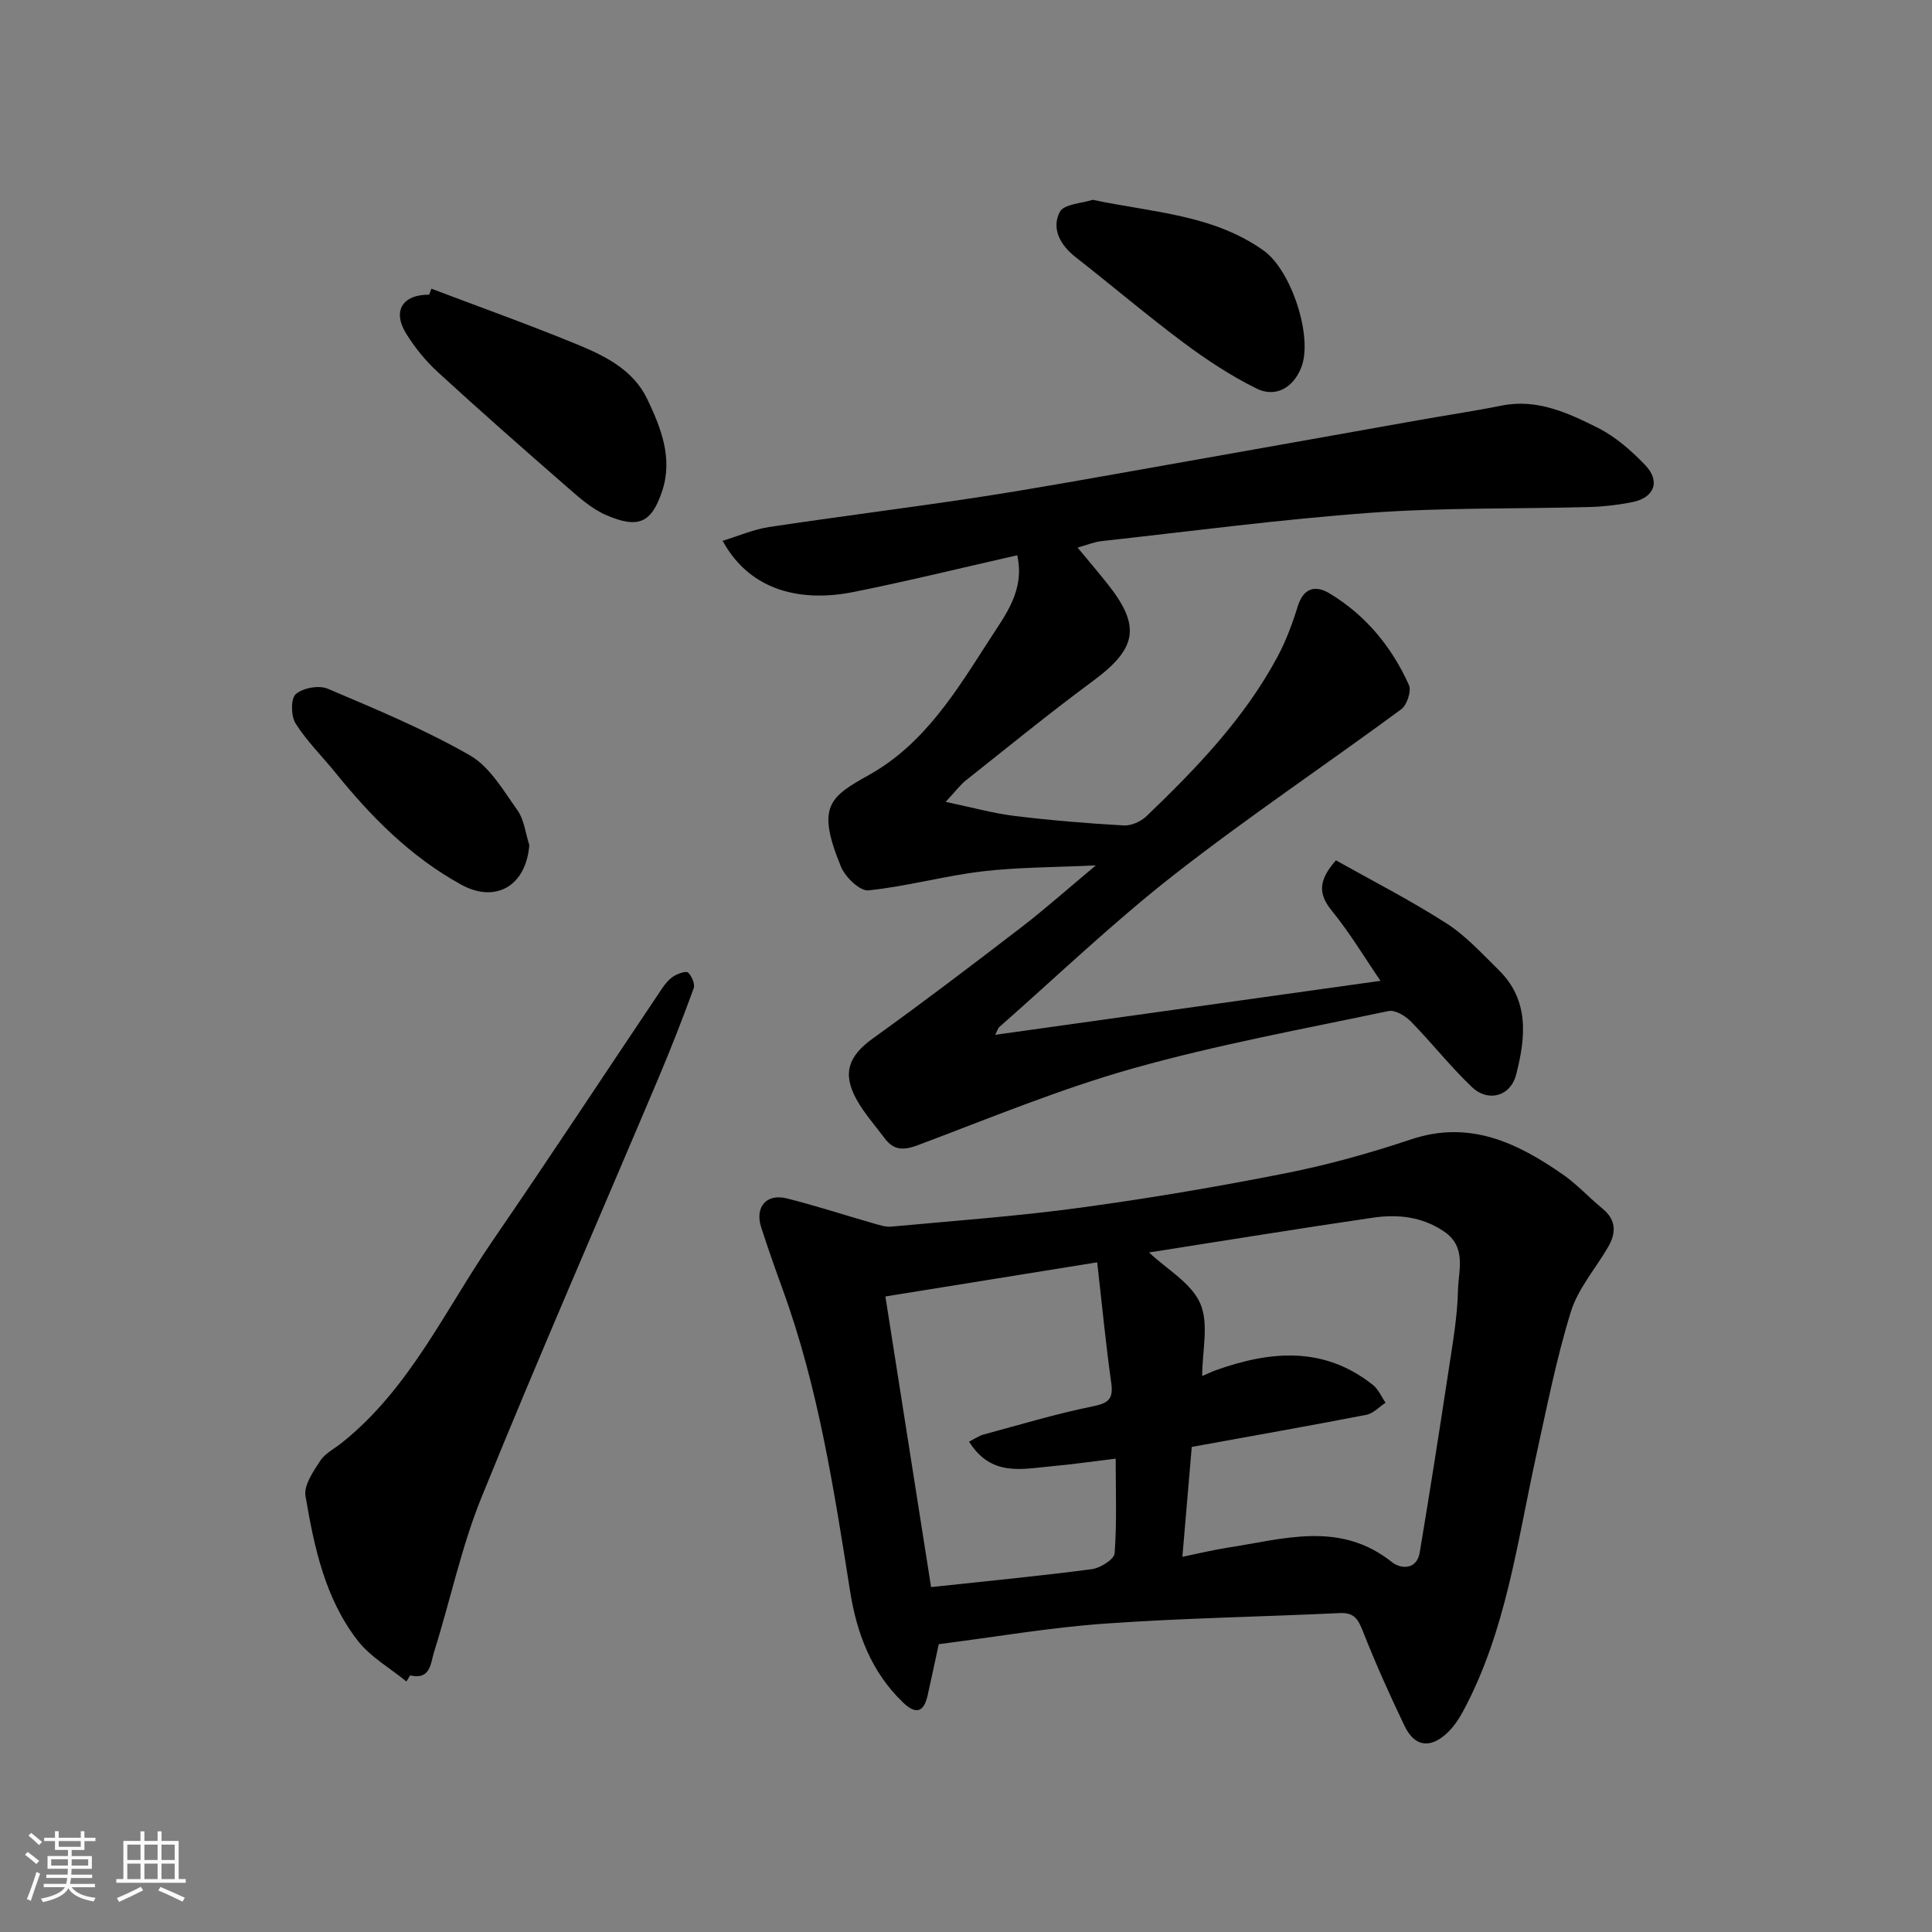
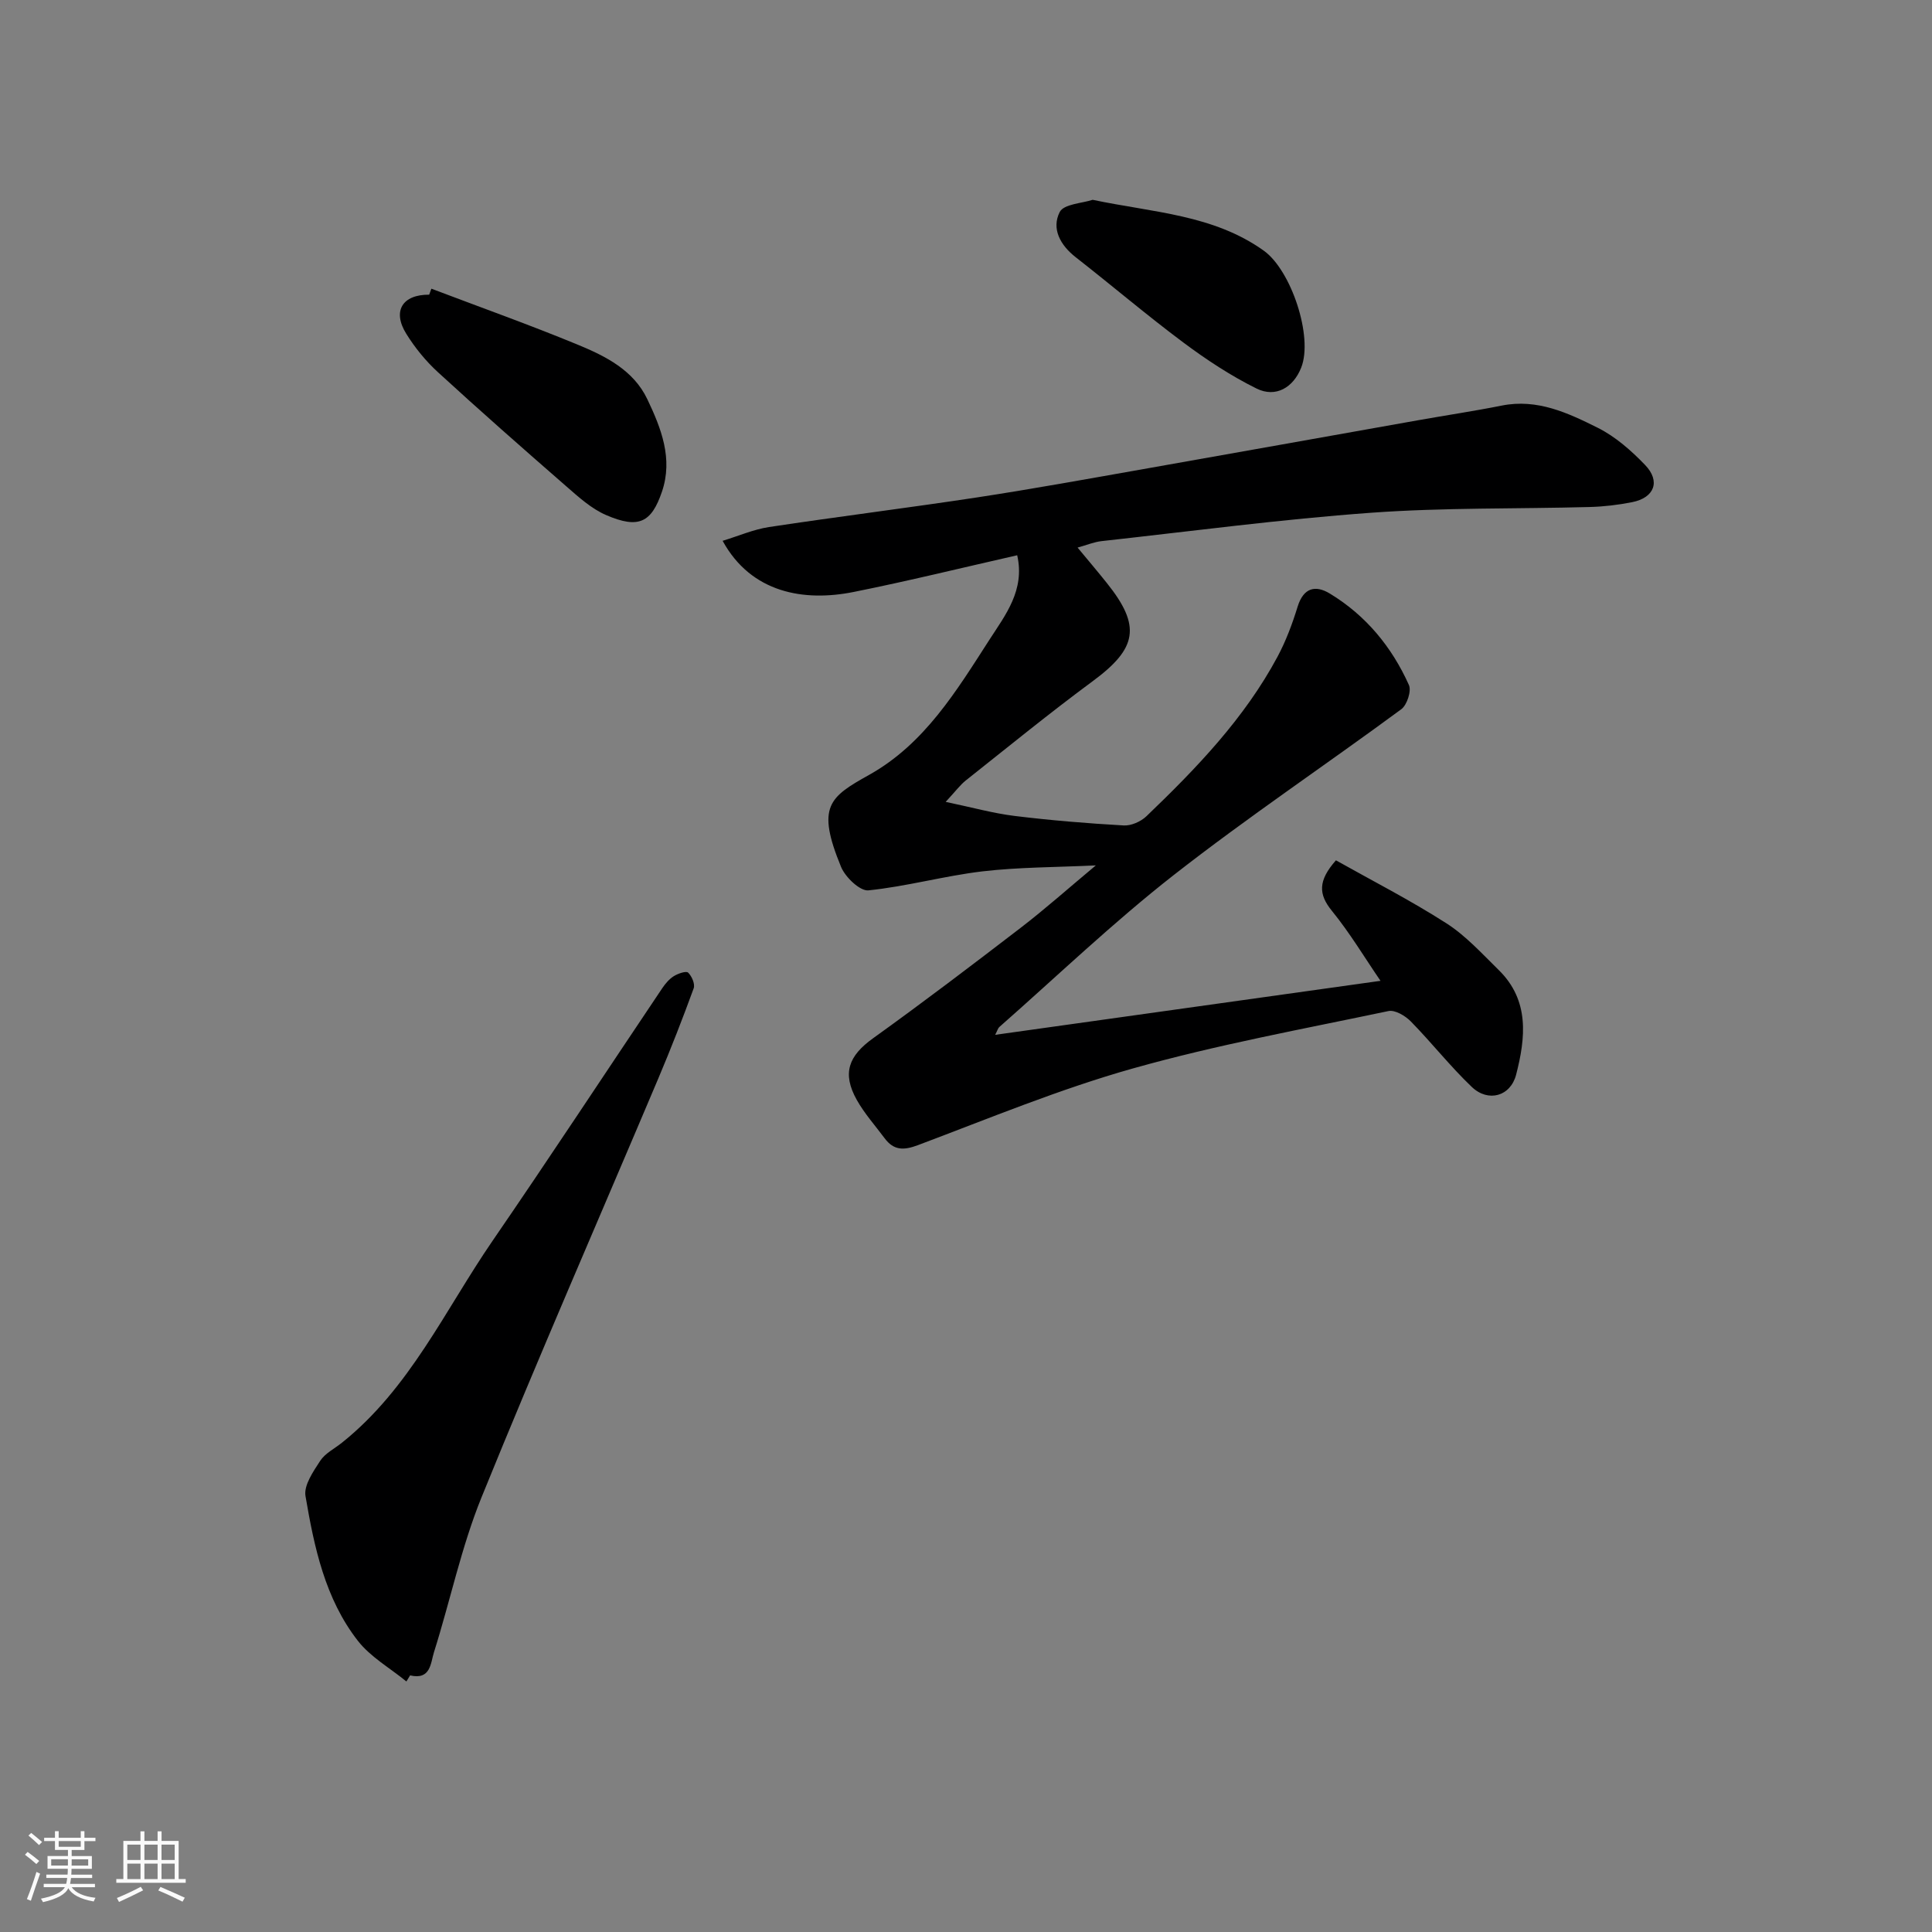
<svg xmlns="http://www.w3.org/2000/svg" enable-background="new 0 0 400 400" viewBox="0 0 400 400">
  <rect x="0" y="0" width="400" height="400" fill="#808080" stroke="none" />
  <path d="m5.17 384 .55-.58c.85.61 1.65 1.24 2.4 1.87l-.59.64c-.83-.73-1.62-1.38-2.36-1.93m1.22 9.53-.82-.34c.71-1.76 1.37-3.64 1.98-5.63.24.13.5.25.76.36-.6 1.67-1.24 3.54-1.92 5.61m-.5-13.5.57-.54c.56.44 1.31 1.06 2.26 1.87l-.64.64c-.68-.66-1.41-1.32-2.19-1.97m3.25.46h2.24v-1.36h.77v1.36h4.57v-1.36h.76v1.36h2.28v.69h-2.28v1.84h-2.64v1.26h4.18v2.64h-4.21c0 .45-.02.86-.05 1.21h4.32v.69h-4.38c-.04.34-.1.75-.19 1.22h5.15v.69h-4.82c.87 1.19 2.51 1.92 4.93 2.19-.17.31-.3.57-.37.76-2.77-.49-4.52-1.41-5.26-2.76-.56 1.26-2.3 2.23-5.24 2.9-.12-.24-.26-.48-.43-.72 2.73-.55 4.38-1.34 4.96-2.38h-4.38v-.69h4.65c.1-.38.17-.79.21-1.22h-4.32v-.69h4.4c.03-.34.05-.75.05-1.21h-4.2v-2.64h4.23v-1.26h-2.69v-1.84h-2.24zm1.46 4.46v1.29h3.45c.01-.4.02-.57.01-.53v-.32-.45h-3.46zm1.55-2.59h4.57v-1.19h-4.57zm6.11 2.59h-3.42v.77c-.01.19-.01.37-.02.53h3.44z" fill="#fafafa" />
  <path d="m32.63 379.16h.82v1.98h3.54v7.89h1.46v.78h-14.37v-.78h1.46v-7.89h3.54v-1.98h.82v1.98h2.73zm-3.49 11.48.5.73c-1.61.82-3.28 1.63-5 2.41-.13-.27-.28-.55-.44-.82 1.75-.72 3.4-1.49 4.94-2.32m-2.78-5.55h2.73v-3.18h-2.73zm0 3.95h2.73v-3.2h-2.73zm3.54-3.95h2.73v-3.18h-2.73zm0 3.95h2.73v-3.2h-2.73zm7.89 4.68c-1.84-.92-3.51-1.7-5.02-2.32l.45-.73c1.89.8 3.57 1.55 5.04 2.23zm-1.62-11.81h-2.73v3.18h2.73zm-2.73 7.13h2.73v-3.2h-2.73z" fill="#fafafa" />
  <g fill="#000001">
-     <path d="m194.36 340.41c-.75 3.43-1.5 7.05-2.32 10.66-.83 3.65-2.58 3.83-5.13 1.36-6.53-6.31-9.53-14.26-10.91-23.01-3.34-21.08-6.58-42.19-13.93-62.39-1.56-4.28-3.07-8.58-4.47-12.91-1.36-4.2 1.07-7.07 5.31-6 5.99 1.5 11.87 3.43 17.82 5.13 1.24.35 2.56.82 3.79.71 13.08-1.21 26.19-2.16 39.2-3.93 14.23-1.93 28.41-4.34 42.49-7.13 8.75-1.73 17.43-4.16 25.89-6.99 12.14-4.07 21.97.66 31.44 7.23 2.96 2.05 5.43 4.79 8.24 7.09 2.85 2.33 2.86 5.01 1.19 7.9-2.6 4.5-6.26 8.65-7.75 13.48-3.01 9.75-4.98 19.83-7.18 29.82-3.94 17.94-6.24 36.34-15.12 52.86-.92 1.71-2.08 3.42-3.51 4.7-3.46 3.1-6.6 2.55-8.62-1.67-3.1-6.47-6.04-13.02-8.66-19.69-.97-2.47-1.86-3.8-4.74-3.66-16.2.77-32.43 1.03-48.59 2.18-11.44.81-22.77 2.77-34.44 4.26zm54.54-55.59c-.19-.03 0 .07.13.01.9-.36 1.78-.81 2.69-1.14 11.31-4.03 22.36-5.02 32.51 3.03 1.14.9 1.77 2.45 2.64 3.7-1.32.86-2.54 2.22-3.97 2.5-11.82 2.29-23.68 4.38-36.16 6.65-.62 7.29-1.26 14.71-1.94 22.75 3.67-.75 6.5-1.45 9.37-1.89 11.55-1.77 23.23-5.62 34.01 2.99 1.74 1.39 5.13 1.74 5.76-2 2.12-12.71 4.12-25.44 6.05-38.18.81-5.34 1.75-10.71 1.87-16.09.09-4.16 1.87-8.98-2.93-12.21-4.55-3.07-9.58-3.58-14.69-2.83-15.46 2.26-30.88 4.78-46.34 7.2 3.69 3.49 8.77 6.33 10.61 10.58 1.82 4.22.39 9.85.39 14.93zm-48.27 13.65c1.25-.62 2.06-1.2 2.95-1.45 7.52-2.03 15-4.29 22.62-5.84 3.25-.66 4.35-1.47 3.87-4.87-1.13-8.03-1.9-16.11-2.91-24.96-14.93 2.41-28.89 4.66-43.85 7.07 3.19 20.28 6.33 40.26 9.46 60.17 11.79-1.27 22.56-2.3 33.28-3.71 1.76-.23 4.62-2.03 4.72-3.27.48-6.42.22-12.89.22-19.61-4.73.57-8.92 1.18-13.13 1.56-6.11.54-12.62 2.3-17.23-5.09z" />
    <path d="m206.04 214.25c26.86-3.76 53.24-7.46 79.78-11.18-3.25-4.74-6.33-9.9-10.08-14.51-2.78-3.42-2.88-6.21.85-10.44 7.45 4.19 15.38 8.24 22.84 13.02 4.04 2.58 7.39 6.29 10.86 9.69 6.42 6.29 5.57 14.04 3.61 21.66-1.16 4.5-5.78 5.79-9.17 2.56-4.47-4.26-8.31-9.16-12.64-13.58-1.14-1.16-3.27-2.43-4.63-2.14-17.68 3.72-35.51 6.98-52.87 11.87-15.14 4.26-29.78 10.34-44.54 15.89-2.98 1.12-5.03 1.09-6.9-1.43-1.95-2.62-4.17-5.1-5.76-7.93-3.1-5.53-1.69-9.13 3.36-12.76 10.35-7.43 20.5-15.15 30.61-22.91 5.07-3.9 9.85-8.16 15.52-12.89-8.39.4-16 .36-23.5 1.24-7.9.94-15.67 3.12-23.58 3.93-1.75.18-4.78-2.72-5.66-4.84-5.18-12.57-2.43-14.47 5.82-19.08 11.48-6.42 18.09-17.42 24.91-28 3.26-5.06 7.38-10.23 5.73-17.46-11.39 2.58-22.58 5.34-33.86 7.6-10.26 2.06-21.2.24-27.13-10.59 3.32-1.01 6.39-2.36 9.6-2.85 14.4-2.18 28.85-3.97 43.24-6.16 11.45-1.75 22.86-3.83 34.27-5.84 18.96-3.34 37.91-6.75 56.87-10.11 5.78-1.03 11.59-1.89 17.34-3.04 7.35-1.47 13.72 1.53 19.87 4.6 3.66 1.83 6.95 4.73 9.82 7.72 3.23 3.37 1.89 6.77-2.71 7.68-2.88.57-5.83.92-8.76 1-15.1.41-30.25.1-45.29 1.19-18.63 1.35-37.18 3.82-55.76 5.87-1.57.17-3.08.81-5 1.34 2.13 2.57 4.14 4.93 6.07 7.35 7.14 8.91 6.28 13.51-2.92 20.3-8.95 6.61-17.58 13.66-26.3 20.57-1.14.9-2.02 2.13-4.16 4.43 5.42 1.13 9.8 2.36 14.26 2.91 7.5.92 15.05 1.54 22.6 1.97 1.55.09 3.55-.8 4.7-1.9 10.36-9.94 20.31-20.27 27.16-33.06 1.74-3.26 3.06-6.8 4.15-10.34 1.21-3.9 3.65-4.54 6.67-2.71 7.46 4.52 12.83 11.05 16.37 18.93.56 1.24-.4 4.15-1.58 5.02-15.64 11.53-31.81 22.36-47.1 34.32-12.57 9.83-24.14 20.93-36.14 31.49-.28.26-.38.73-.84 1.6z" />
    <path d="m84.14 348.13c-3.39-2.78-7.42-5.05-10.05-8.42-6.79-8.71-9.04-19.38-10.84-29.97-.38-2.22 1.61-5.09 3.05-7.3 1.02-1.56 2.96-2.51 4.49-3.74 14.03-11.2 21.33-27.44 31.16-41.76 11.9-17.33 23.44-34.9 35.16-52.34.64-.95 1.45-1.91 2.4-2.5.86-.54 2.55-1.12 2.96-.73.76.73 1.47 2.37 1.15 3.25-2.28 6.25-4.7 12.45-7.29 18.58-12.23 28.92-24.82 57.7-36.63 86.79-4.19 10.32-6.48 21.41-9.85 32.08-.7 2.21-.65 5.81-4.94 4.8-.25.42-.51.84-.77 1.26z" />
    <path d="m89.31 59.77c10.13 3.84 20.34 7.48 30.35 11.61 5.74 2.37 11.5 5.26 14.36 11.27s5.36 12.3 3.03 19.15c-2.17 6.37-4.79 7.76-11.56 4.84-3.06-1.32-5.72-3.75-8.29-5.99-8.93-7.78-17.82-15.6-26.54-23.6-2.51-2.3-4.75-5.05-6.55-7.95-2.93-4.71-.79-8.13 4.75-8.09.15-.42.3-.83.45-1.24z" />
    <path d="m226.22 41.37c12.58 2.64 24.96 3.06 35.42 10.52 5.69 4.06 10.28 17.86 7.76 24.22-1.63 4.13-5.27 6.3-9.25 4.33-5.32-2.63-10.37-5.96-15.14-9.52-7.59-5.66-14.81-11.82-22.28-17.65-3.22-2.51-5.07-5.92-3.33-9.37.84-1.67 4.7-1.82 6.82-2.53z" />
-     <path d="m109.59 174.98c-.7 8.5-7.01 12.08-14.12 8.17-10.43-5.75-18.57-13.96-25.95-23.09-2.77-3.43-5.98-6.57-8.32-10.27-.97-1.53-1.02-5.16.04-6.08 1.48-1.29 4.79-1.89 6.61-1.12 9.97 4.23 20.04 8.42 29.41 13.78 4.13 2.36 6.95 7.28 9.87 11.38 1.41 2 1.67 4.8 2.46 7.23z" />
+     <path d="m109.59 174.98z" />
  </g>
</svg>